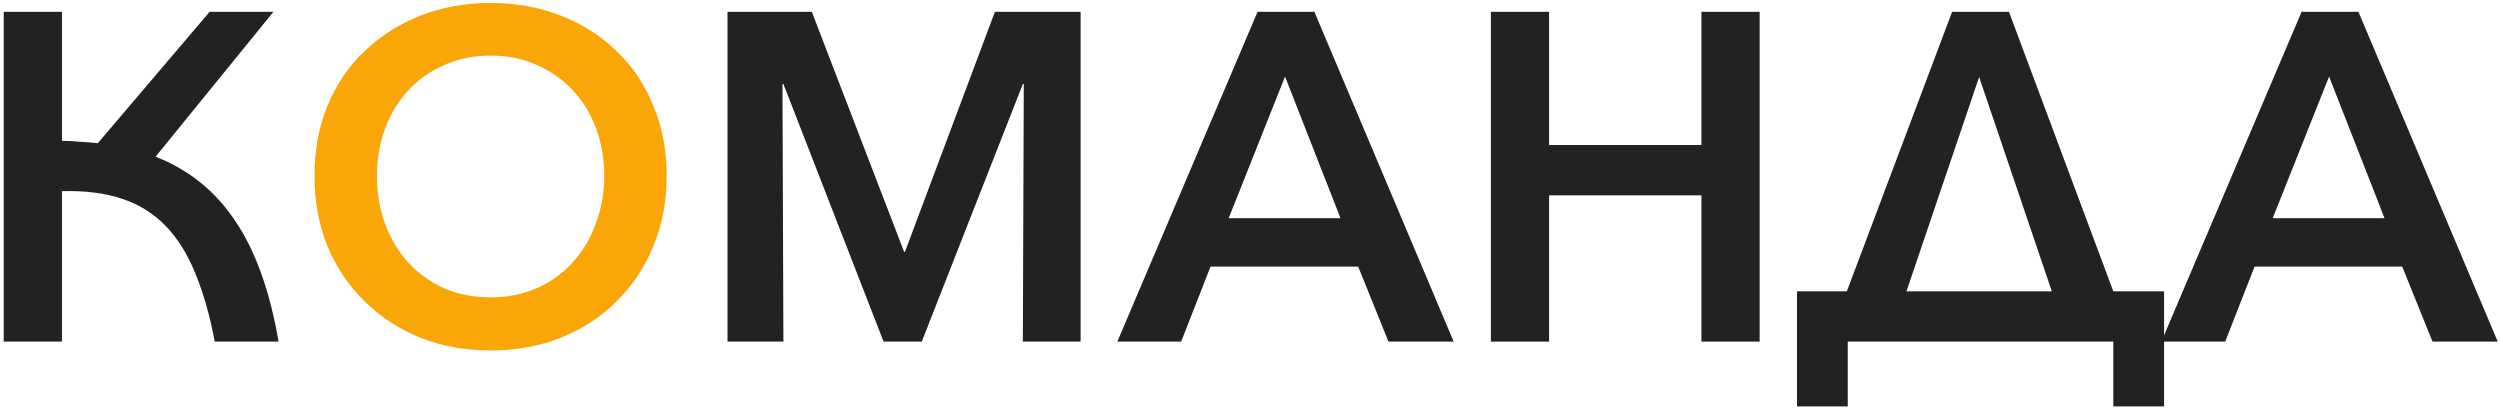
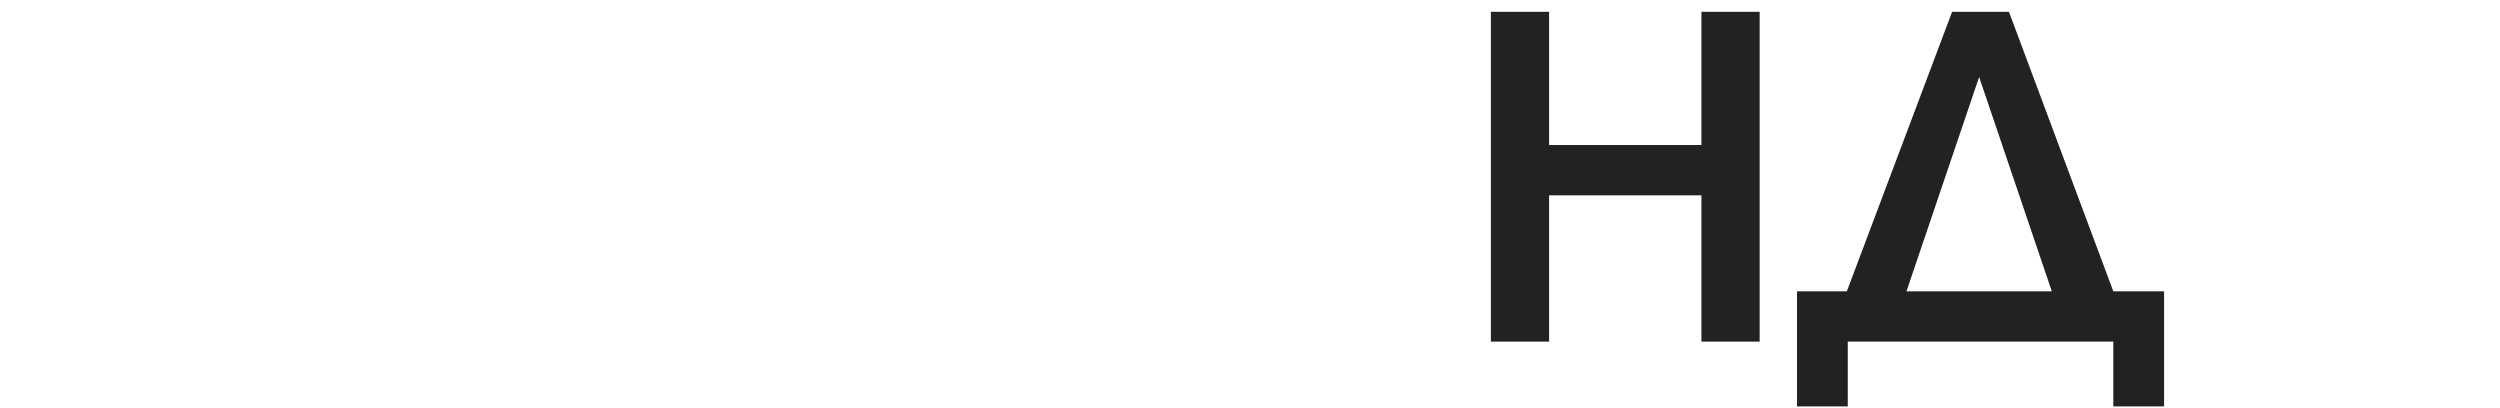
<svg xmlns="http://www.w3.org/2000/svg" width="644" height="105" viewBox="0 0 644 105" fill="none">
-   <path d="M573.213 88H556.773L592.893 3.04H607.533L643.413 88H626.613L618.813 68.68H580.773L573.213 88ZM585.453 56.2H614.253L599.973 19.72L585.453 56.2Z" fill="#222222" />
  <path d="M475.986 88V104.68H462.906V75.04H475.746L502.866 3.04H517.506L544.386 75.04H557.466V104.68H544.386V88H475.986ZM491.106 75.04H528.546L509.826 19.84L491.106 75.04Z" fill="#222222" />
  <path d="M384.047 3.04H399.047V37.36H438.287V3.04H453.287V88H438.287V50.32H399.047V88H384.047V3.04Z" fill="#222222" />
-   <path d="M304.268 88H287.828L323.948 3.04H338.588L374.468 88H357.668L349.868 68.68H311.828L304.268 88ZM316.508 56.2H345.308L331.028 19.72L316.508 56.2Z" fill="#222222" />
-   <path d="M232.886 64.84H233.126L256.286 3.04H278.366V88H263.486L263.726 21.64H263.486L237.446 88H227.606L201.806 21.64H201.566L201.806 88H187.406V3.04H209.126L232.886 64.84Z" fill="#222222" />
-   <path d="M171.736 45.28C171.736 51.92 170.576 58 168.256 63.52C166.016 68.96 162.856 73.68 158.776 77.68C154.776 81.68 149.976 84.8 144.376 87.04C138.856 89.2 132.856 90.28 126.376 90.28C119.896 90.28 113.896 89.2 108.376 87.04C102.856 84.8 98.056 81.68 93.976 77.68C89.896 73.68 86.696 68.96 84.376 63.52C82.136 58 81.016 51.92 81.016 45.28C81.016 38.64 82.136 32.6 84.376 27.16C86.696 21.64 89.896 16.96 93.976 13.12C98.056 9.2 102.856 6.16 108.376 4C113.896 1.84 119.896 0.76 126.376 0.76C132.856 0.76 138.856 1.84 144.376 4C149.976 6.16 154.776 9.2 158.776 13.12C162.856 16.96 166.016 21.64 168.256 27.16C170.576 32.6 171.736 38.64 171.736 45.28ZM155.656 45.28C155.656 41.04 154.976 37.04 153.616 33.28C152.256 29.52 150.296 26.24 147.736 23.44C145.176 20.64 142.096 18.44 138.496 16.84C134.896 15.16 130.856 14.32 126.376 14.32C121.896 14.32 117.856 15.16 114.256 16.84C110.656 18.44 107.576 20.64 105.016 23.44C102.456 26.24 100.496 29.52 99.136 33.28C97.776 37.04 97.096 41.04 97.096 45.28C97.096 49.6 97.776 53.68 99.136 57.52C100.576 61.36 102.536 64.68 105.016 67.48C107.576 70.28 110.656 72.52 114.256 74.2C117.856 75.8 121.896 76.6 126.376 76.6C130.776 76.6 134.776 75.8 138.376 74.2C142.056 72.52 145.136 70.28 147.616 67.48C150.176 64.68 152.136 61.36 153.496 57.52C154.936 53.68 155.656 49.6 155.656 45.28Z" fill="#FAA607" />
-   <path d="M0.961 88V3.04H15.961V36.28C17.561 36.28 19.121 36.36 20.641 36.52C22.161 36.6 23.681 36.72 25.201 36.88L54.001 3.04H70.441L40.081 40.36C48.641 43.72 55.481 49.24 60.601 56.92C65.801 64.6 69.521 74.96 71.761 88H55.321C54.041 81.2 52.361 75.32 50.281 70.36C48.281 65.4 45.721 61.32 42.601 58.12C39.481 54.92 35.721 52.6 31.321 51.16C26.921 49.72 21.801 49.08 15.961 49.24V88H0.961Z" fill="#222222" />
</svg>